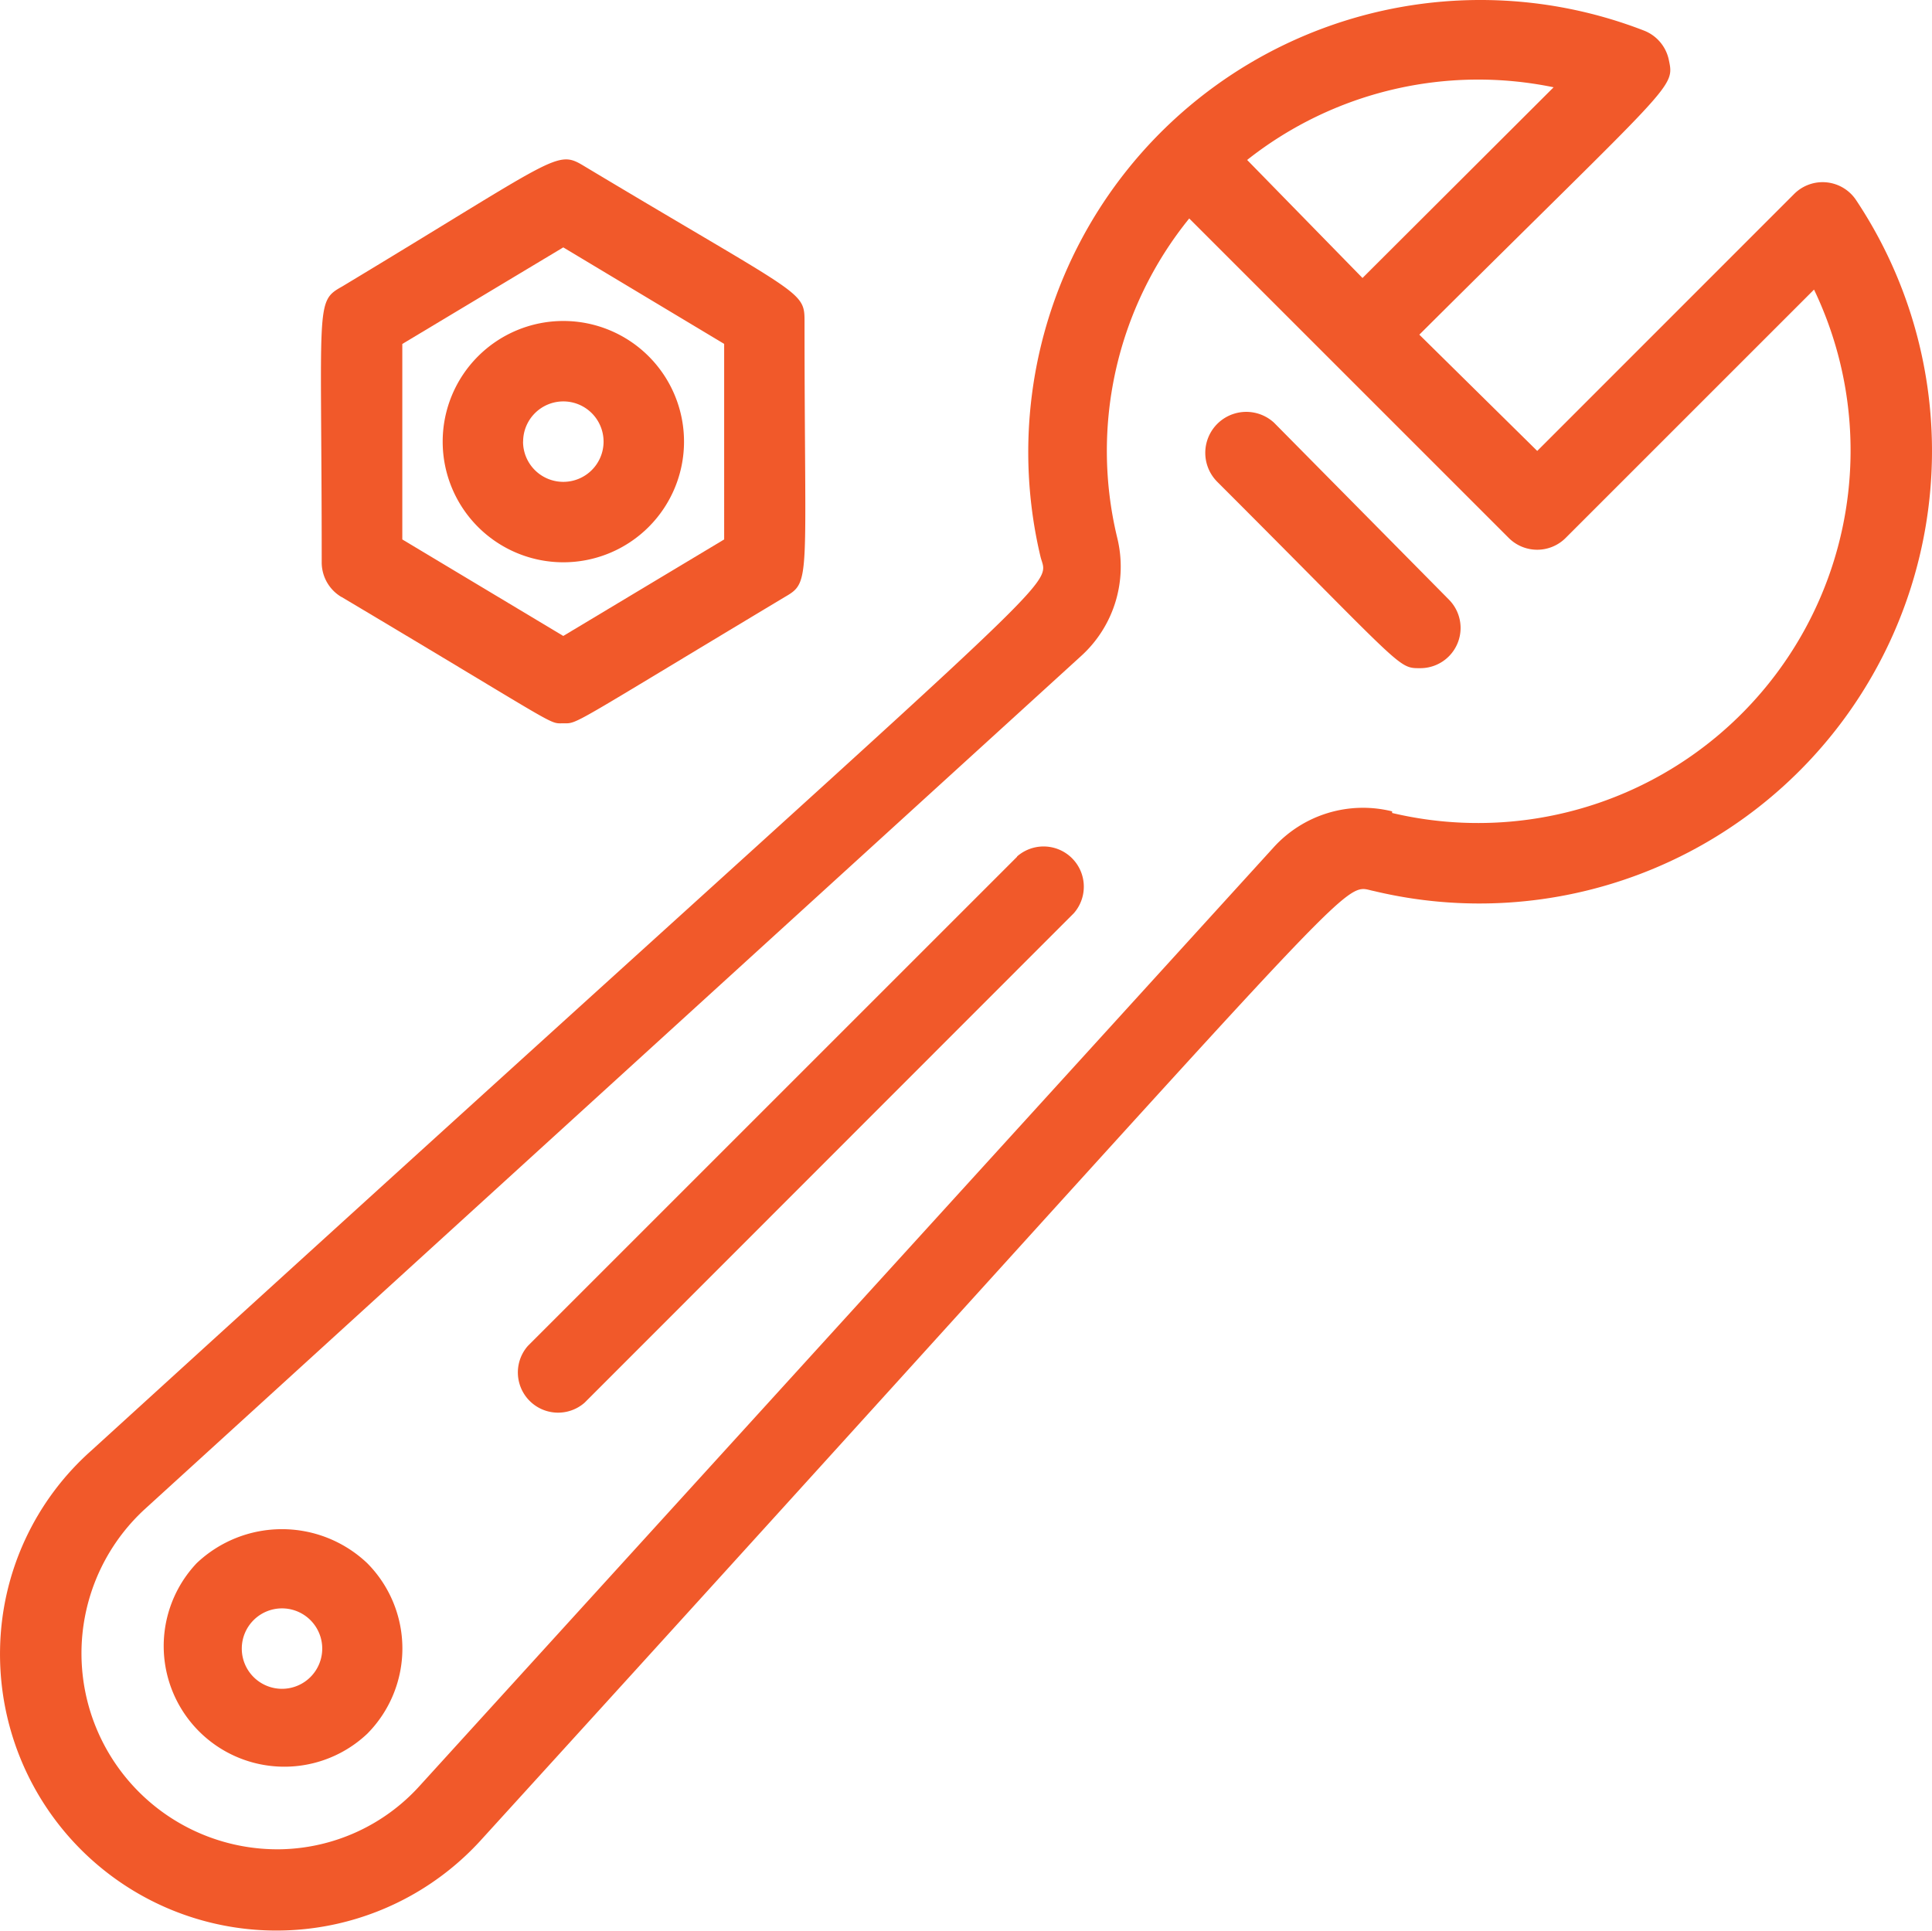
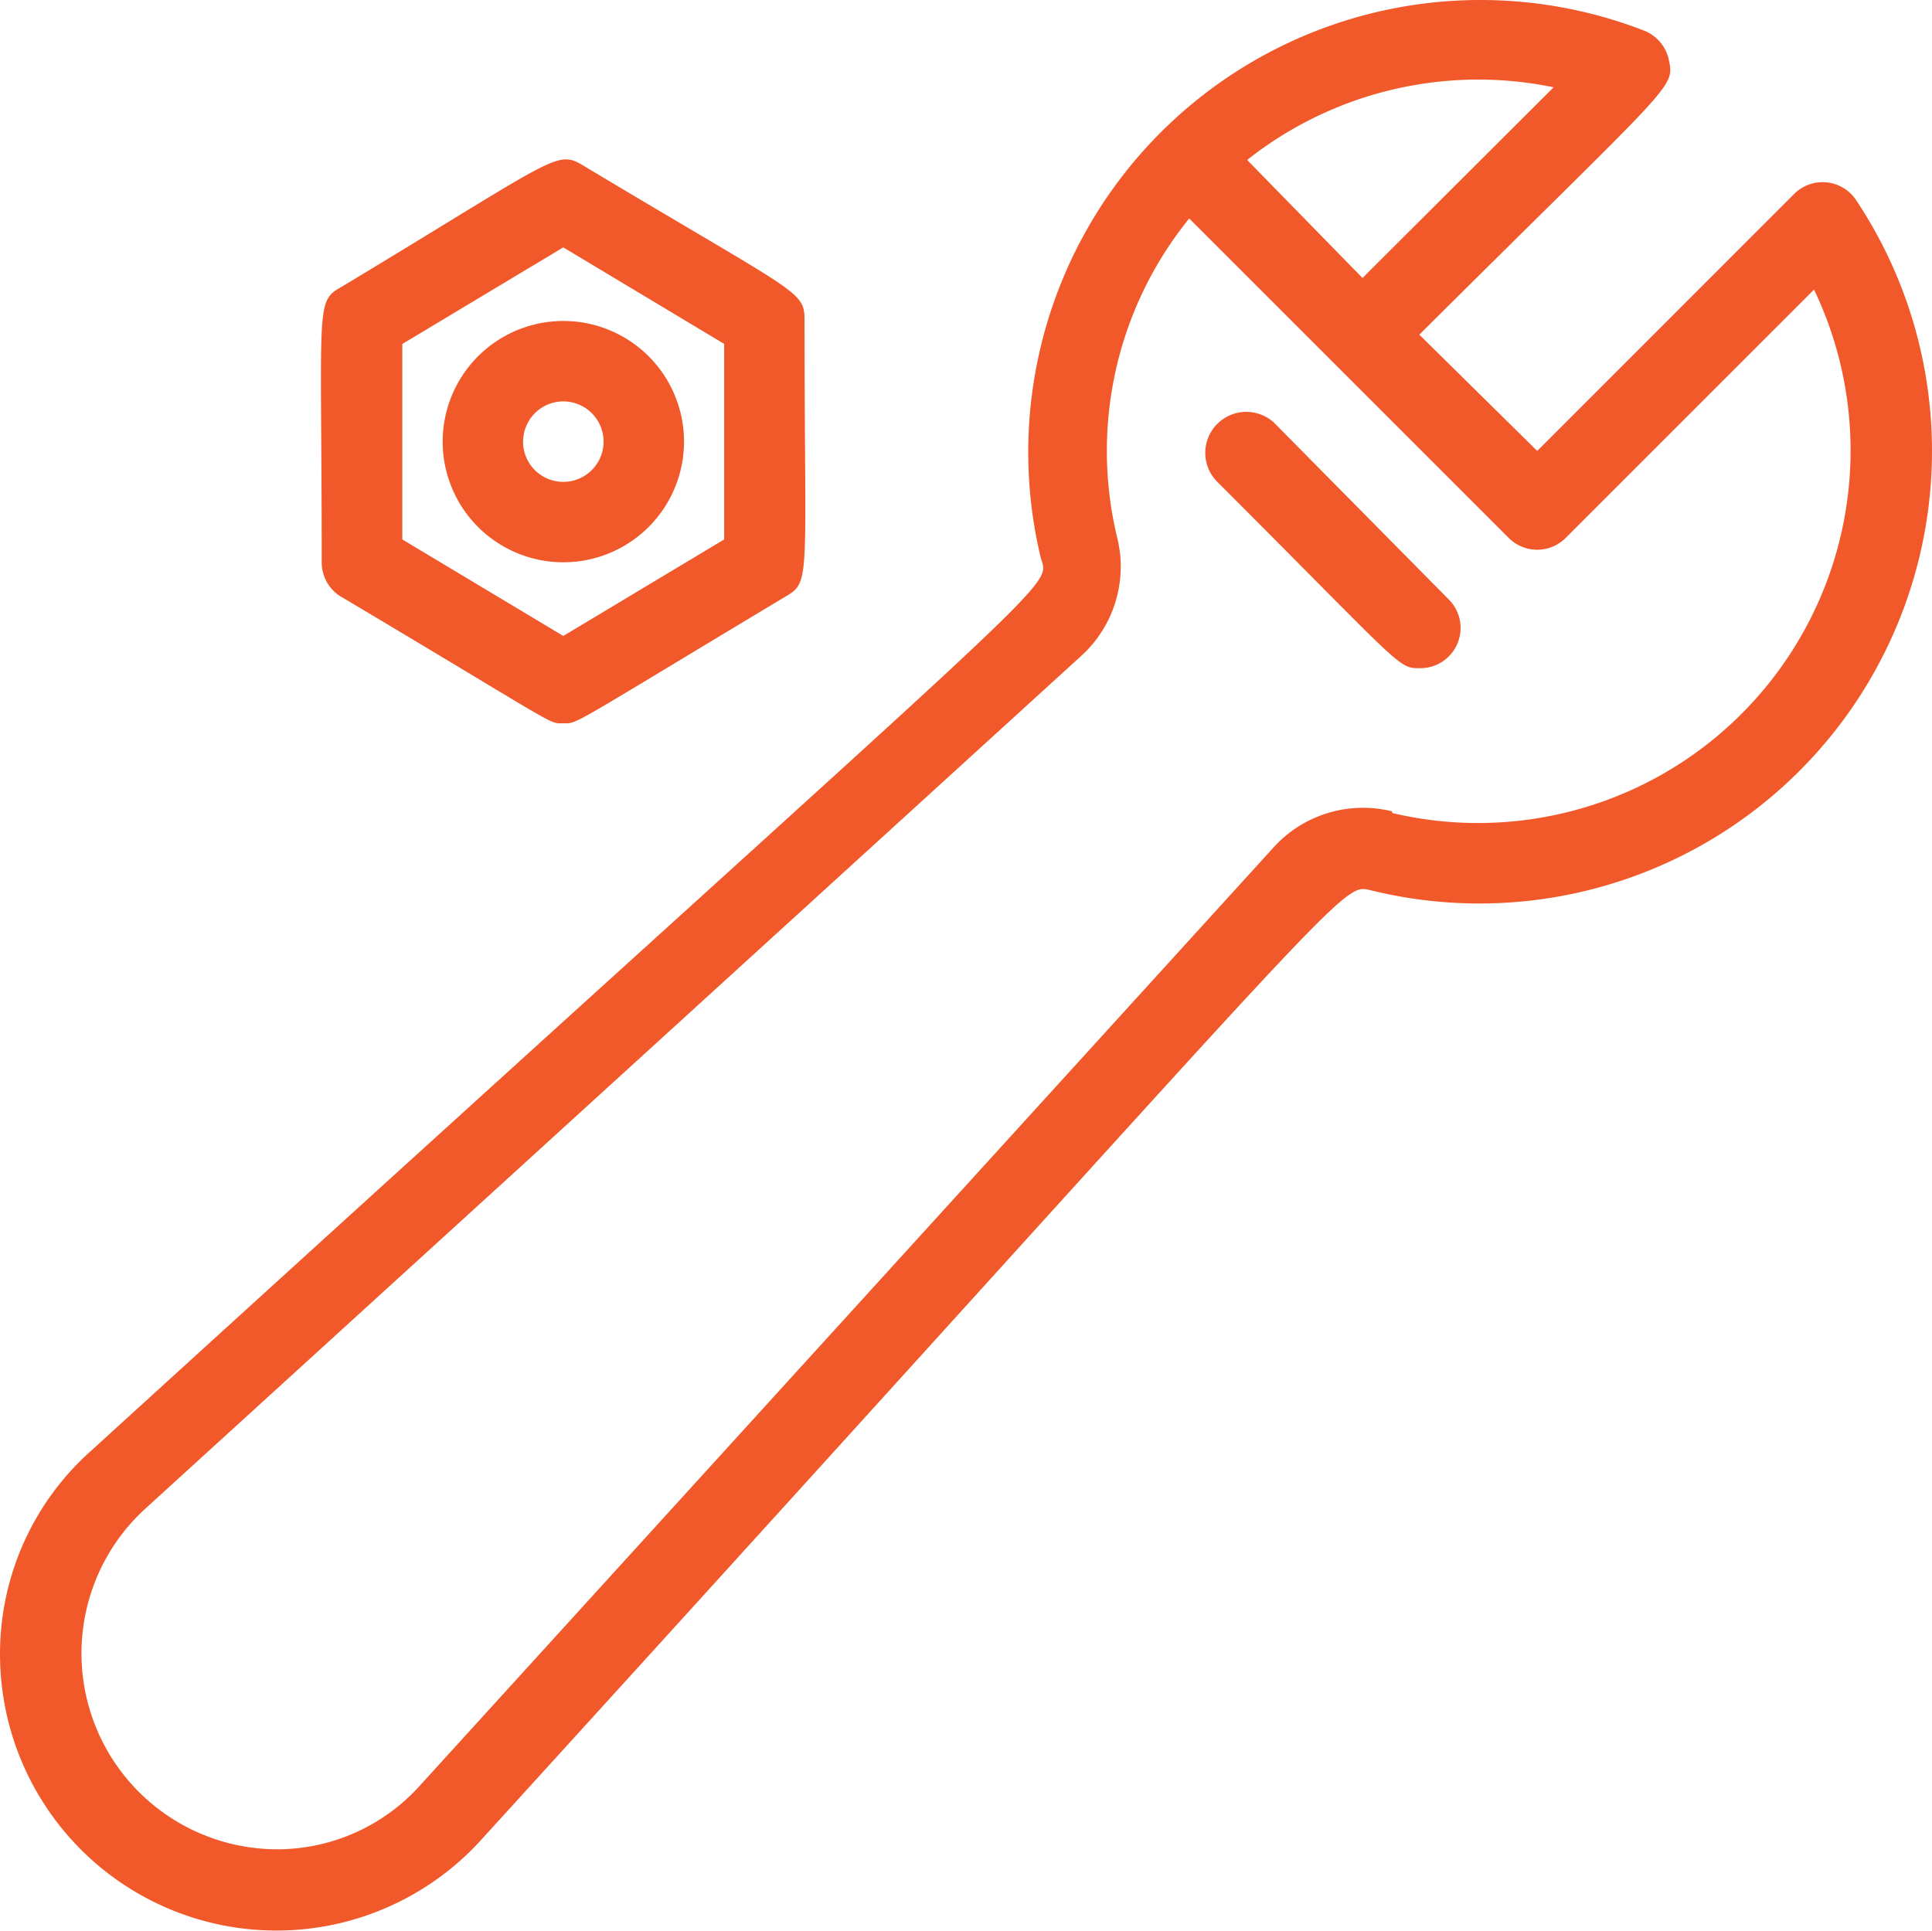
<svg xmlns="http://www.w3.org/2000/svg" width="25.121" height="25.106" viewBox="0 0 25.121 25.106">
  <g id="Maintenance" transform="translate(0 0)">
    <path id="Tracé_452" data-name="Tracé 452" d="M14.139,9.569a1.569,1.569,0,1,0-1.569,1.569A1.569,1.569,0,0,0,14.139,9.569Zm-2.092,0a.523.523,0,1,1,.523.523A.523.523,0,0,1,12.046,9.569Z" transform="translate(-5.245 -3.826)" fill="#f1592a" />
    <path id="Tracé_453" data-name="Tracé 453" d="M8.247,9.672c2.882,1.716,2.684,1.643,2.882,1.643s.047.058,2.882-1.643c.345-.2.256-.194.256-3.588,0-.4-.047-.324-2.872-2.019-.356-.214-.335-.12-3.139,1.569-.356.2-.267.194-.267,3.588a.523.523,0,0,0,.256.45Zm.79-3.29L11.13,5.126l2.092,1.255V8.924L11.13,10.179,9.037,8.924Z" transform="translate(-3.806 -1.909)" fill="#f1592a" />
-     <path id="Tracé_454" data-name="Tracé 454" d="M19.361,21.2,13,27.561a.523.523,0,0,0,.738.738L20.1,21.933a.523.523,0,0,0-.738-.738Z" transform="translate(-6.137 -10.058)" fill="#f1592a" />
-     <path id="Tracé_455" data-name="Tracé 455" d="M4.5,38.477a1.569,1.569,0,0,0,2.218,2.218h0a1.574,1.574,0,0,0,0-2.218,1.611,1.611,0,0,0-2.218,0Zm1.48,1.48a.523.523,0,1,1,0-.739.523.523,0,0,1,0,.739Z" transform="translate(-1.943 -18.149)" fill="#f1592a" />
    <path id="Tracé_456" data-name="Tracé 456" d="M24.135,2.625a.523.523,0,0,0-.806-.084L19.987,5.884,18.454,4.372c3.332-3.316,3.322-3.2,3.243-3.578a.523.523,0,0,0-.324-.377,5.88,5.88,0,0,0-7.846,6.837c.11.471.7-.256-12.34,11.629A3.531,3.531,0,0,0,0,21.457a3.594,3.594,0,0,0,6.235,2.511C18.02,11.021,17.4,11.518,17.863,11.607a5.885,5.885,0,0,0,6.272-8.982ZM20.2,1.155l-2.485,2.48L16.215,2.1A4.844,4.844,0,0,1,20.2,1.155ZM18.1,10.571a1.569,1.569,0,0,0-1.543.471l-11.1,12.2a2.5,2.5,0,0,1-1.8.826,2.548,2.548,0,0,1-1.784-4.415L14.055,8.552a1.569,1.569,0,0,0,.471-1.538,4.8,4.8,0,0,1,.936-4.153l4.153,4.153a.523.523,0,0,0,.743,0l3.228-3.228A4.844,4.844,0,0,1,18.1,10.592Z" transform="translate(0.001 -0.02)" fill="#f1592a" />
    <path id="Tracé_457" data-name="Tracé 457" d="M30.848,10.395a.533.533,0,0,0-.738.769c2.453,2.453,2.343,2.422,2.642,2.422a.523.523,0,0,0,.371-.889Z" transform="translate(-14.281 -4.897)" fill="#f1592a" />
  </g>
</svg>